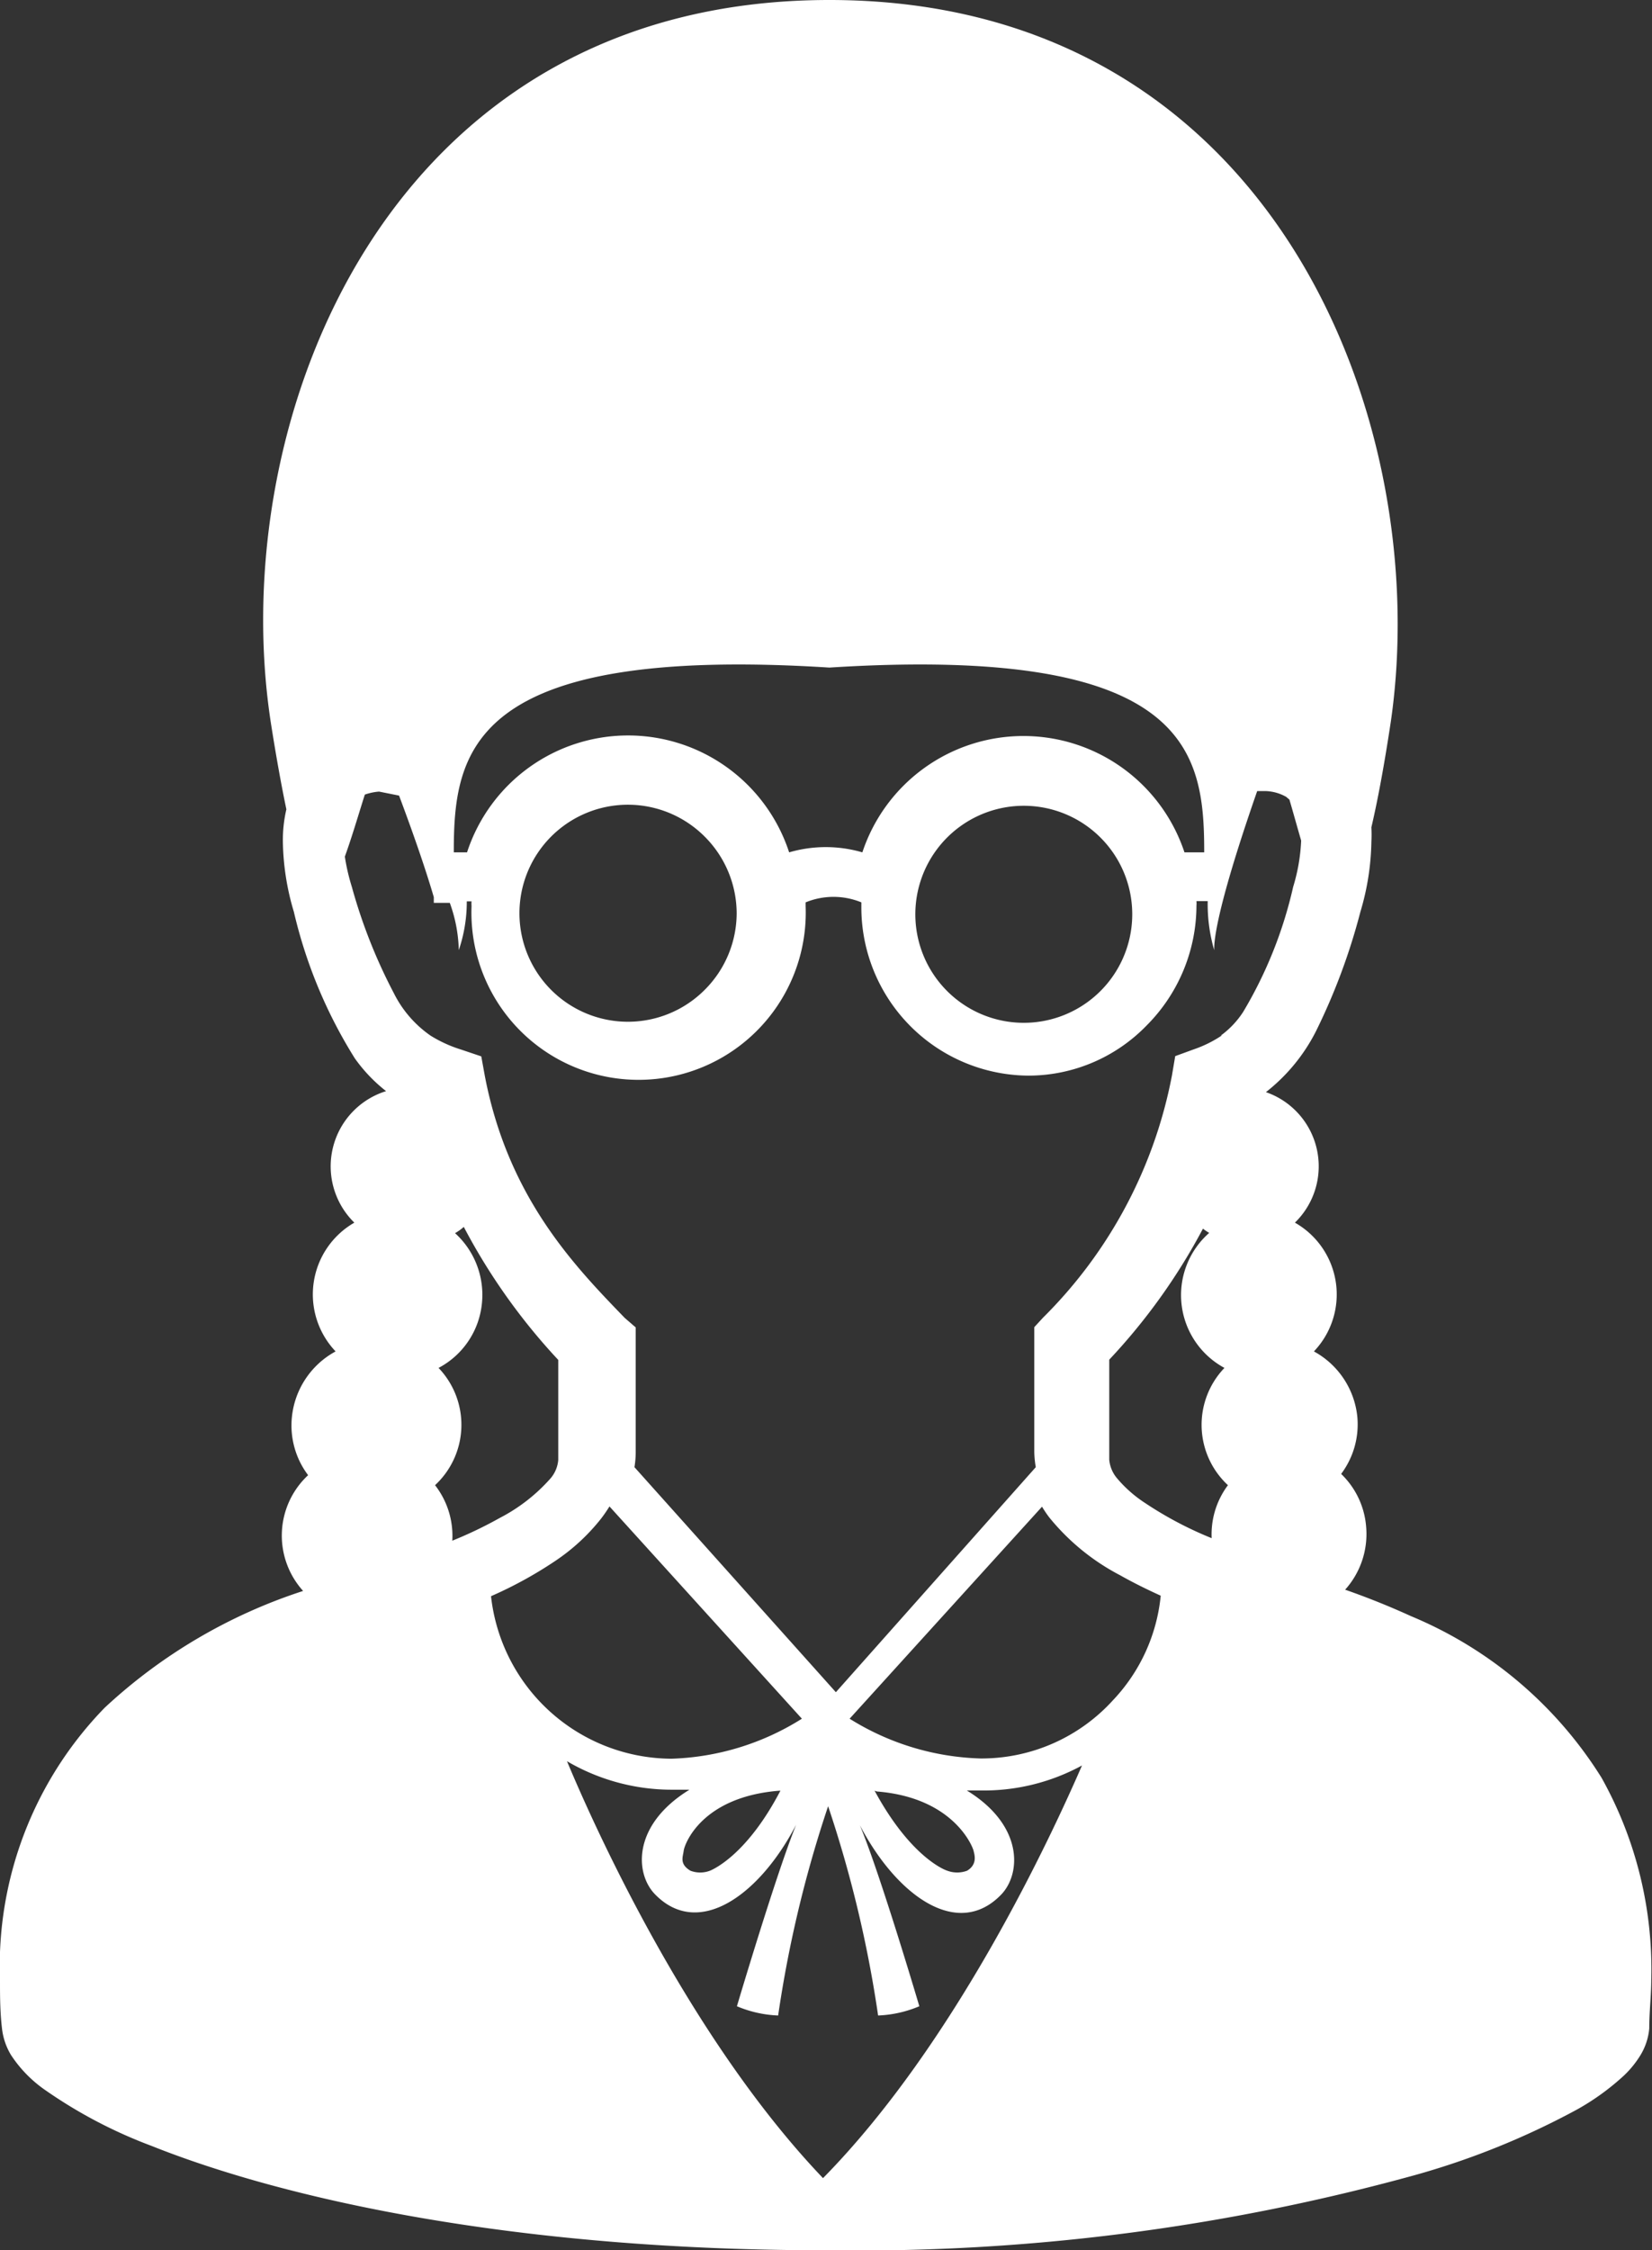
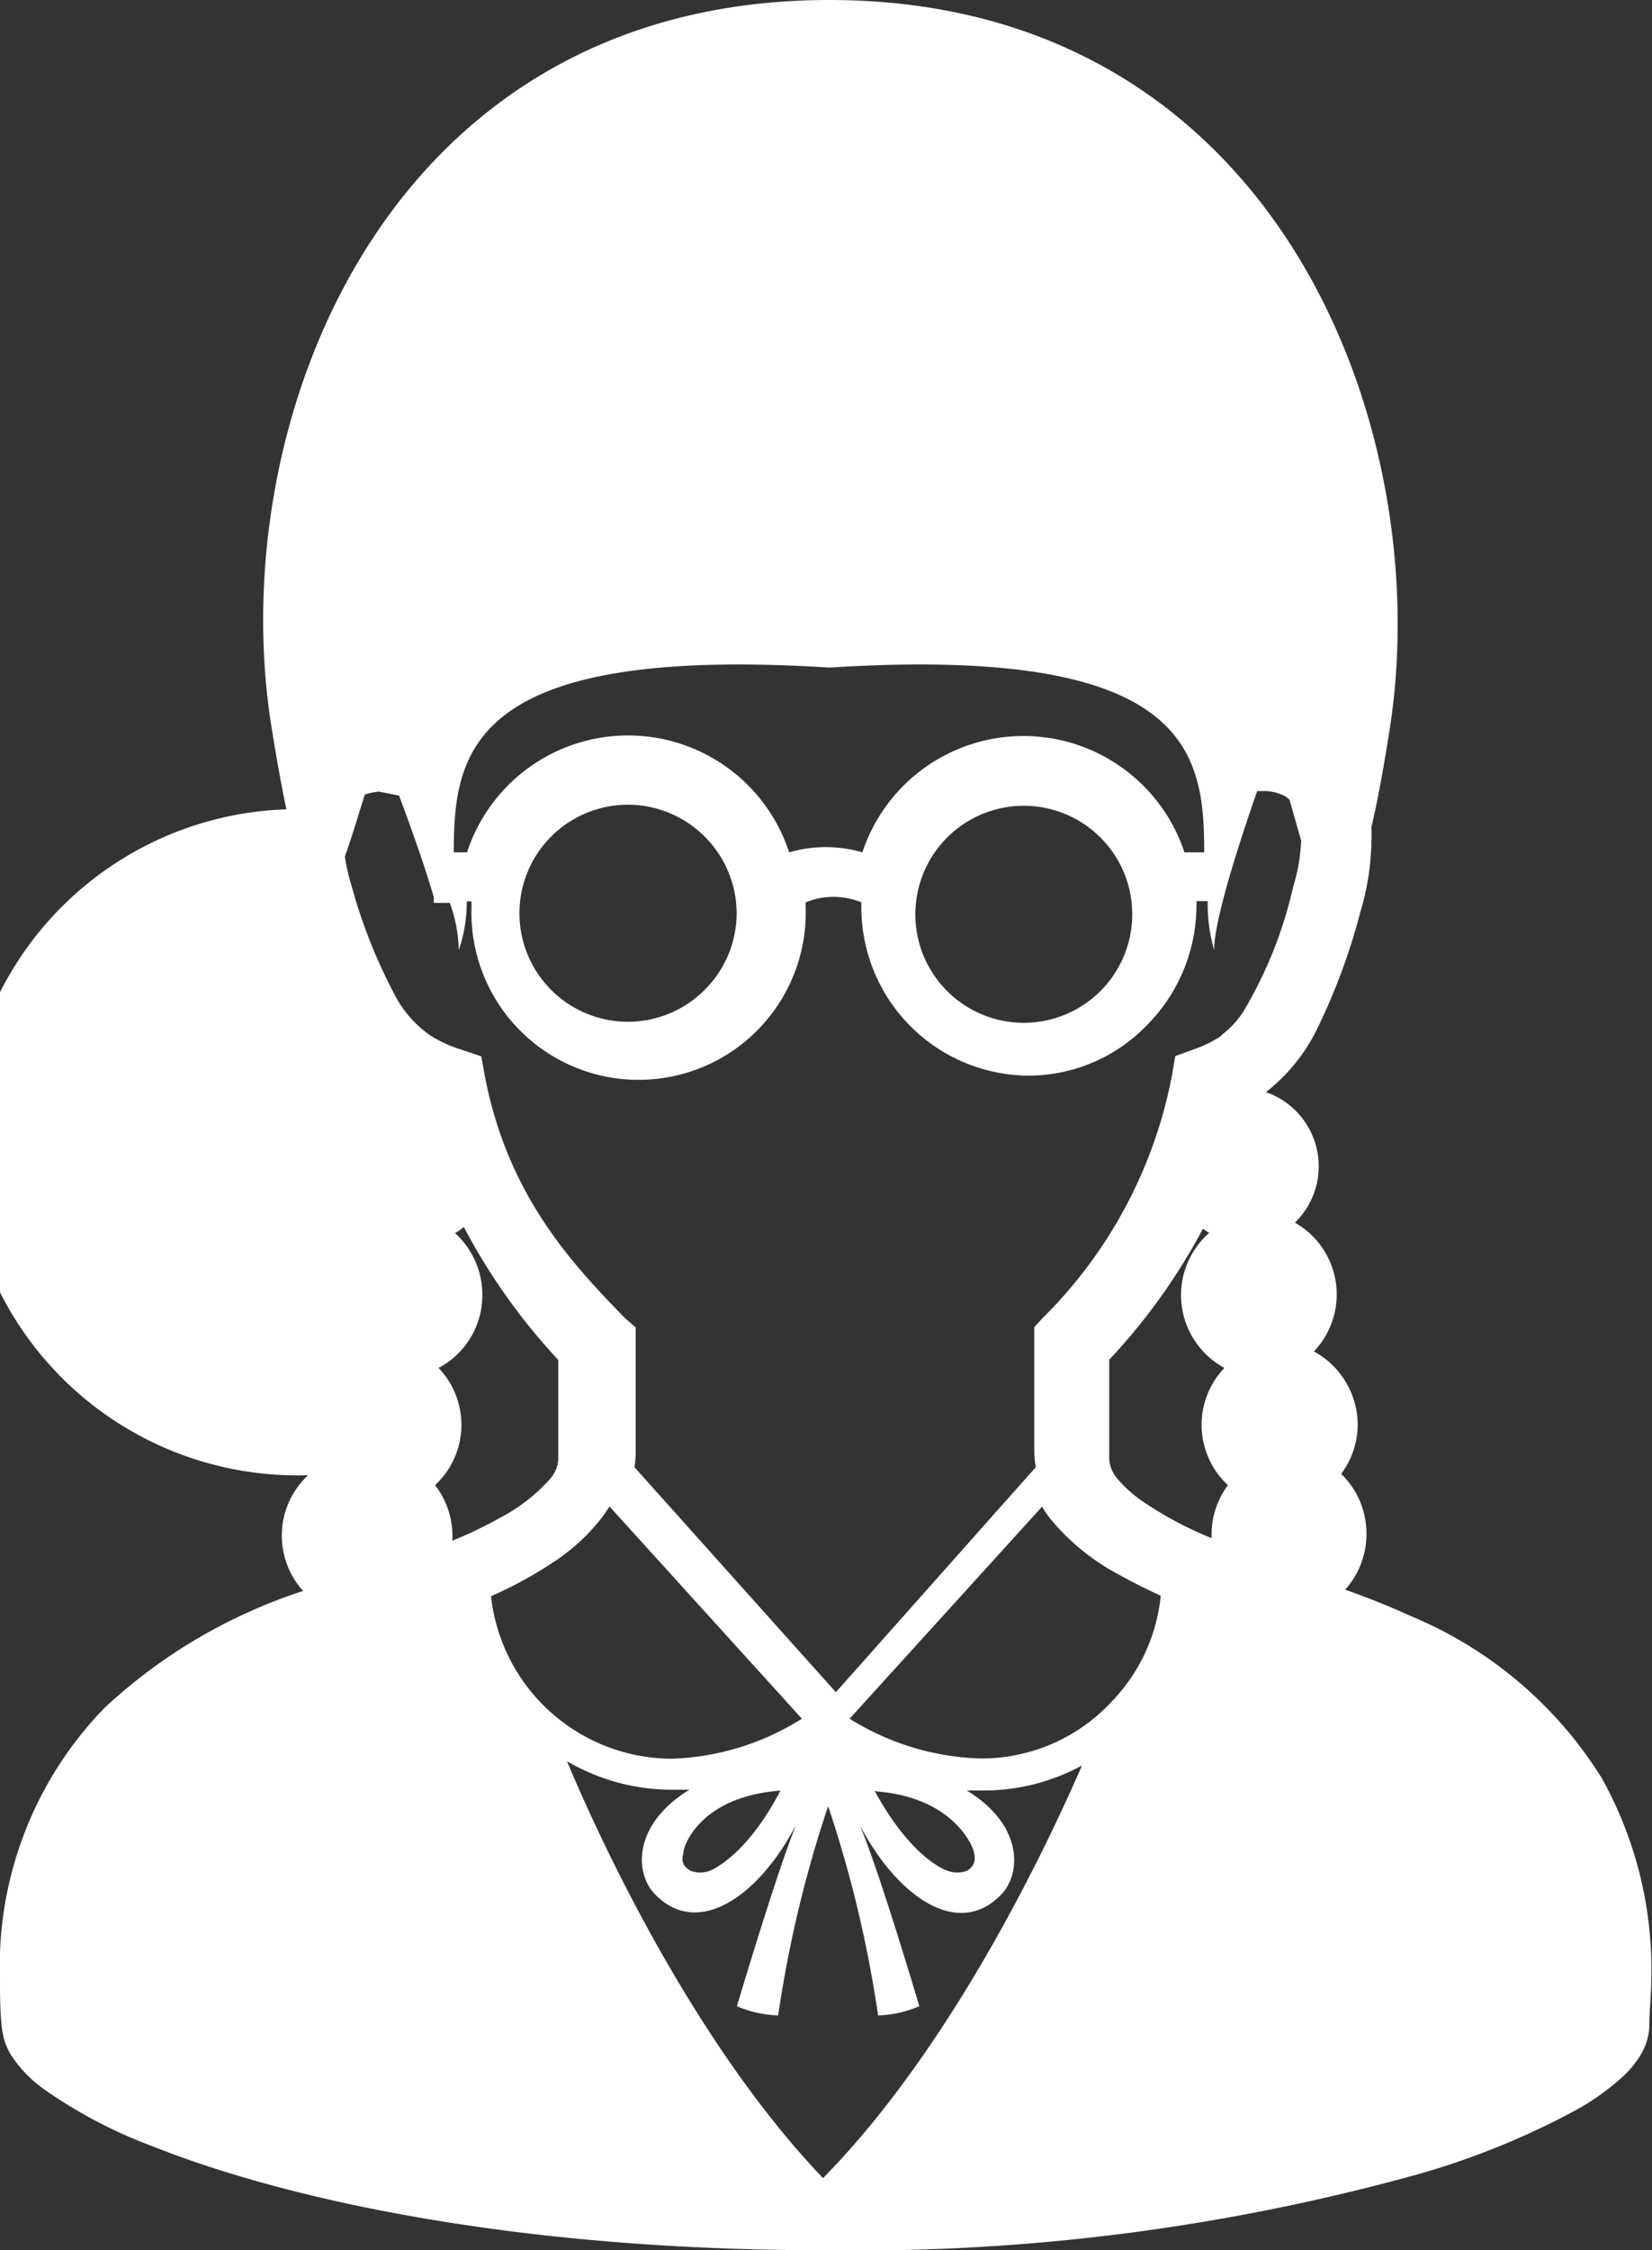
<svg xmlns="http://www.w3.org/2000/svg" viewBox="0 0 66.11 90">
  <rect x="0" y="0" width="66.11" height="90" fill="#333333" stroke="none" />
  <defs>
    <style>.cls-1{fill:#fff;}</style>
  </defs>
  <title>アセット 14</title>
  <g id="レイヤー_2" data-name="レイヤー 2">
    <g id="レイヤー_1-2" data-name="レイヤー 1">
-       <path class="cls-1" d="M64.09,71.1a16.4,16.4,0,0,0-7.62-6.46c-.9-.41-1.78-.76-2.64-1.06a3.33,3.33,0,0,0,.84-2.52,3.28,3.28,0,0,0-1-2.11,3.3,3.3,0,0,0,.65-2.26,3.36,3.36,0,0,0-1.74-2.64,3.3,3.3,0,0,0-.76-5.15,3.14,3.14,0,0,0-1.16-5.22,7.25,7.25,0,0,0,2-2.43,24.88,24.88,0,0,0,1.78-4.78,10.26,10.26,0,0,0,.44-2.79,5.68,5.68,0,0,0,0-.59c.25-1.07.51-2.45.78-4.24C57.4,16.79,50.91,0,33.19,0S9,16.79,10.83,28.85c.22,1.41.43,2.56.63,3.52a5.43,5.43,0,0,0-.14,1.31,10.26,10.26,0,0,0,.44,2.79,19.25,19.25,0,0,0,2.44,5.86,6.26,6.26,0,0,0,1.25,1.31,3.15,3.15,0,0,0-1.27,5.26,3.31,3.31,0,0,0-.75,5.15,3.37,3.37,0,0,0-1.75,2.64A3.3,3.3,0,0,0,12.33,59a3.3,3.3,0,0,0-.2,4.63,21.31,21.31,0,0,0-7.94,4.67A14.81,14.81,0,0,0,0,79.19c0,.62,0,1.27.08,1.94a2.61,2.61,0,0,0,.36,1.06A5.12,5.12,0,0,0,1.82,83.6a19.14,19.14,0,0,0,4.23,2.22C11.51,88,20.73,90,33.05,90A83.92,83.92,0,0,0,56.6,87a31.15,31.15,0,0,0,6.51-2.63A9.83,9.83,0,0,0,65,83a4,4,0,0,0,.64-.79A2.47,2.47,0,0,0,66,81.13c0-.67.08-1.32.08-1.94A15.69,15.69,0,0,0,64.09,71.1ZM33.19,26.7c14.42-.91,15,3.38,15,7.39h-.79a6.79,6.79,0,0,0-12.89,0,5.22,5.22,0,0,0-2.93,0,6.78,6.78,0,0,0-12.89,0h-.53C18.16,30.08,18.76,25.79,33.19,26.7Zm12.12,9.83A4.34,4.34,0,1,1,44,33.46,4.33,4.33,0,0,1,45.31,36.53Zm-15.83,0a4.34,4.34,0,0,1-1.28,3.06,4.34,4.34,0,1,1,0-6.13A4.35,4.35,0,0,1,29.48,36.53ZM17.41,59.4a3.29,3.29,0,0,0,.14-4.69,3.28,3.28,0,0,0,1.74-2.63,3.33,3.33,0,0,0-1.08-2.76,2,2,0,0,0,.35-.25,24.46,24.46,0,0,0,3.78,5.32v4a1.29,1.29,0,0,1-.31.74A7,7,0,0,1,20,60.71a16.56,16.56,0,0,1-1.9.91A3.3,3.3,0,0,0,17.41,59.4Zm2.24,4.44a16.45,16.45,0,0,0,2.6-1.43,8,8,0,0,0,1.81-1.68,5.78,5.78,0,0,0,.33-.48l7.7,8.49a10.38,10.38,0,0,1-5.22,1.6,7.3,7.3,0,0,1-7.22-6.5Zm12,8.27-.15-.64s0,0,0,0S31.54,71.83,31.6,72.11Zm-.42-.49c-1.32,2.53-2.65,3.13-2.82,3.2a1.1,1.1,0,0,1-.78,0c-.45-.27-.3-.55-.27-.8S28.06,71.87,31.18,71.62Zm1.73,15.52c-5.48-5.72-9.31-14.4-10.27-16.7a8.31,8.31,0,0,0,4.23,1.14l.67,0c-2.28,1.4-2.19,3.33-1.39,4.17,1.74,1.81,4.19.06,5.66-2.77-.81,2-2.37,7.26-2.37,7.26a4.69,4.69,0,0,0,1.65.37,48,48,0,0,1,2-8.37,48,48,0,0,1,2,8.37,4.69,4.69,0,0,0,1.65-.37S35.22,74.93,34.41,73c1.48,2.83,3.92,4.58,5.66,2.77.8-.84.89-2.77-1.38-4.16l.55,0a8.22,8.22,0,0,0,4.06-1C42.11,73.34,38.27,81.71,32.91,87.14Zm1.71-15,.14-.66s0,0,0,0Zm.42-.49c3.12.25,3.85,2.26,3.87,2.37s.19.53-.26.8a1.14,1.14,0,0,1-.79,0C37.69,74.75,36.37,74.15,35,71.62ZM44.54,68a7.11,7.11,0,0,1-5.3,2.33A10.42,10.42,0,0,1,34,68.74l7.7-8.48a4.61,4.61,0,0,0,.29.43A9,9,0,0,0,44.82,63c.53.3,1.08.57,1.63.82A7.08,7.08,0,0,1,44.54,68Zm4-6.46a14.71,14.71,0,0,1-2.72-1.43,5.1,5.1,0,0,1-1.13-1,1.33,1.33,0,0,1-.3-.73v-4a24.12,24.12,0,0,0,3.75-5.24,2.2,2.2,0,0,0,.25.17A3.31,3.31,0,0,0,49,54.71a3.29,3.29,0,0,0,.14,4.69A3.28,3.28,0,0,0,48.49,61.55Zm.36-20.13a4.76,4.76,0,0,1-1.13.56l-.74.27-.13.77a18.53,18.53,0,0,1-5.16,9.69l-.35.38v5a4.07,4.07,0,0,0,.06.6l-8,9-8.06-9a3.81,3.81,0,0,0,.05-.59v-5L25,52.71c-2-2.07-4.67-4.81-5.6-9.69l-.14-.77-.8-.27a5.24,5.24,0,0,1-1.23-.56,4.51,4.51,0,0,1-1.47-1.7,21.27,21.27,0,0,1-1.68-4.25,8.14,8.14,0,0,1-.28-1.21c.29-.8.56-1.73.8-2.48v0a2.23,2.23,0,0,1,.57-.12l.8.16c.69,1.84,1.12,3.14,1.39,4.06v.23H18A5.91,5.91,0,0,1,18.36,38a6,6,0,0,0,.32-1.95h.19a1.15,1.15,0,0,0,0,.19,6.69,6.69,0,1,0,13.37,0v-.15a2.94,2.94,0,0,1,2.23,0v.15a6.73,6.73,0,0,0,6.68,6.78,6.59,6.59,0,0,0,4.73-2,6.81,6.81,0,0,0,2-4.8,1.09,1.09,0,0,0,0-.18h.45A6.58,6.58,0,0,0,48.59,38c0-.19-.06-1.25,1.72-6.36l.36,0a1.78,1.78,0,0,1,.8.23l.13.11c.15.51.31,1.09.47,1.64a7.37,7.37,0,0,1-.32,1.85,17.1,17.1,0,0,1-2,5A3.57,3.57,0,0,1,48.85,41.42Z" />
+       <path class="cls-1" d="M64.09,71.1a16.4,16.4,0,0,0-7.62-6.46c-.9-.41-1.78-.76-2.64-1.06a3.33,3.33,0,0,0,.84-2.52,3.28,3.28,0,0,0-1-2.11,3.3,3.3,0,0,0,.65-2.26,3.36,3.36,0,0,0-1.74-2.64,3.3,3.3,0,0,0-.76-5.15,3.14,3.14,0,0,0-1.16-5.22,7.25,7.25,0,0,0,2-2.43,24.88,24.88,0,0,0,1.78-4.78,10.26,10.26,0,0,0,.44-2.79,5.68,5.68,0,0,0,0-.59c.25-1.07.51-2.45.78-4.24C57.4,16.79,50.91,0,33.19,0S9,16.79,10.83,28.85c.22,1.41.43,2.56.63,3.52A3.3,3.3,0,0,0,12.33,59a3.3,3.3,0,0,0-.2,4.63,21.31,21.31,0,0,0-7.94,4.67A14.81,14.81,0,0,0,0,79.19c0,.62,0,1.27.08,1.94a2.61,2.61,0,0,0,.36,1.06A5.12,5.12,0,0,0,1.82,83.6a19.14,19.14,0,0,0,4.23,2.22C11.51,88,20.73,90,33.05,90A83.92,83.92,0,0,0,56.6,87a31.15,31.15,0,0,0,6.51-2.63A9.83,9.83,0,0,0,65,83a4,4,0,0,0,.64-.79A2.47,2.47,0,0,0,66,81.13c0-.67.08-1.32.08-1.94A15.69,15.69,0,0,0,64.09,71.1ZM33.19,26.7c14.42-.91,15,3.38,15,7.39h-.79a6.79,6.79,0,0,0-12.89,0,5.22,5.22,0,0,0-2.93,0,6.78,6.78,0,0,0-12.89,0h-.53C18.16,30.08,18.76,25.79,33.19,26.7Zm12.12,9.83A4.34,4.34,0,1,1,44,33.46,4.33,4.33,0,0,1,45.31,36.53Zm-15.83,0a4.34,4.34,0,0,1-1.28,3.06,4.34,4.34,0,1,1,0-6.13A4.35,4.35,0,0,1,29.48,36.53ZM17.41,59.4a3.29,3.29,0,0,0,.14-4.69,3.28,3.28,0,0,0,1.74-2.63,3.33,3.33,0,0,0-1.08-2.76,2,2,0,0,0,.35-.25,24.46,24.46,0,0,0,3.78,5.32v4a1.29,1.29,0,0,1-.31.74A7,7,0,0,1,20,60.71a16.56,16.56,0,0,1-1.9.91A3.3,3.3,0,0,0,17.41,59.4Zm2.24,4.44a16.45,16.45,0,0,0,2.6-1.43,8,8,0,0,0,1.81-1.68,5.78,5.78,0,0,0,.33-.48l7.7,8.49a10.38,10.38,0,0,1-5.22,1.6,7.3,7.3,0,0,1-7.22-6.5Zm12,8.27-.15-.64s0,0,0,0S31.54,71.83,31.6,72.11Zm-.42-.49c-1.32,2.53-2.65,3.13-2.82,3.2a1.1,1.1,0,0,1-.78,0c-.45-.27-.3-.55-.27-.8S28.06,71.87,31.18,71.62Zm1.73,15.52c-5.48-5.72-9.31-14.4-10.27-16.7a8.31,8.31,0,0,0,4.23,1.14l.67,0c-2.28,1.4-2.19,3.33-1.39,4.17,1.74,1.81,4.19.06,5.66-2.77-.81,2-2.37,7.26-2.37,7.26a4.69,4.69,0,0,0,1.65.37,48,48,0,0,1,2-8.37,48,48,0,0,1,2,8.37,4.69,4.69,0,0,0,1.65-.37S35.22,74.93,34.41,73c1.48,2.83,3.92,4.58,5.66,2.77.8-.84.89-2.77-1.38-4.16l.55,0a8.22,8.22,0,0,0,4.06-1C42.11,73.34,38.27,81.71,32.91,87.14Zm1.71-15,.14-.66s0,0,0,0Zm.42-.49c3.12.25,3.85,2.26,3.87,2.37s.19.53-.26.8a1.14,1.14,0,0,1-.79,0C37.69,74.75,36.37,74.15,35,71.62ZM44.54,68a7.11,7.11,0,0,1-5.3,2.33A10.42,10.42,0,0,1,34,68.74l7.7-8.48a4.61,4.61,0,0,0,.29.43A9,9,0,0,0,44.82,63c.53.3,1.08.57,1.63.82A7.08,7.08,0,0,1,44.54,68Zm4-6.46a14.71,14.71,0,0,1-2.72-1.43,5.1,5.1,0,0,1-1.13-1,1.33,1.33,0,0,1-.3-.73v-4a24.12,24.12,0,0,0,3.75-5.24,2.2,2.2,0,0,0,.25.17A3.31,3.31,0,0,0,49,54.71a3.29,3.29,0,0,0,.14,4.69A3.28,3.28,0,0,0,48.49,61.55Zm.36-20.13a4.76,4.76,0,0,1-1.13.56l-.74.27-.13.77a18.53,18.53,0,0,1-5.16,9.69l-.35.38v5a4.07,4.07,0,0,0,.06.6l-8,9-8.06-9a3.81,3.81,0,0,0,.05-.59v-5L25,52.71c-2-2.07-4.67-4.81-5.6-9.69l-.14-.77-.8-.27a5.24,5.24,0,0,1-1.23-.56,4.51,4.51,0,0,1-1.47-1.7,21.27,21.27,0,0,1-1.68-4.25,8.14,8.14,0,0,1-.28-1.21c.29-.8.56-1.73.8-2.48v0a2.23,2.23,0,0,1,.57-.12l.8.16c.69,1.84,1.12,3.14,1.39,4.06v.23H18A5.91,5.91,0,0,1,18.36,38a6,6,0,0,0,.32-1.95h.19a1.15,1.15,0,0,0,0,.19,6.69,6.69,0,1,0,13.37,0v-.15a2.94,2.94,0,0,1,2.23,0v.15a6.73,6.73,0,0,0,6.68,6.78,6.59,6.59,0,0,0,4.73-2,6.81,6.81,0,0,0,2-4.8,1.09,1.09,0,0,0,0-.18h.45A6.58,6.58,0,0,0,48.59,38c0-.19-.06-1.25,1.72-6.36l.36,0a1.78,1.78,0,0,1,.8.23l.13.11c.15.51.31,1.09.47,1.64a7.37,7.37,0,0,1-.32,1.85,17.1,17.1,0,0,1-2,5A3.57,3.57,0,0,1,48.85,41.42Z" />
    </g>
  </g>
</svg>